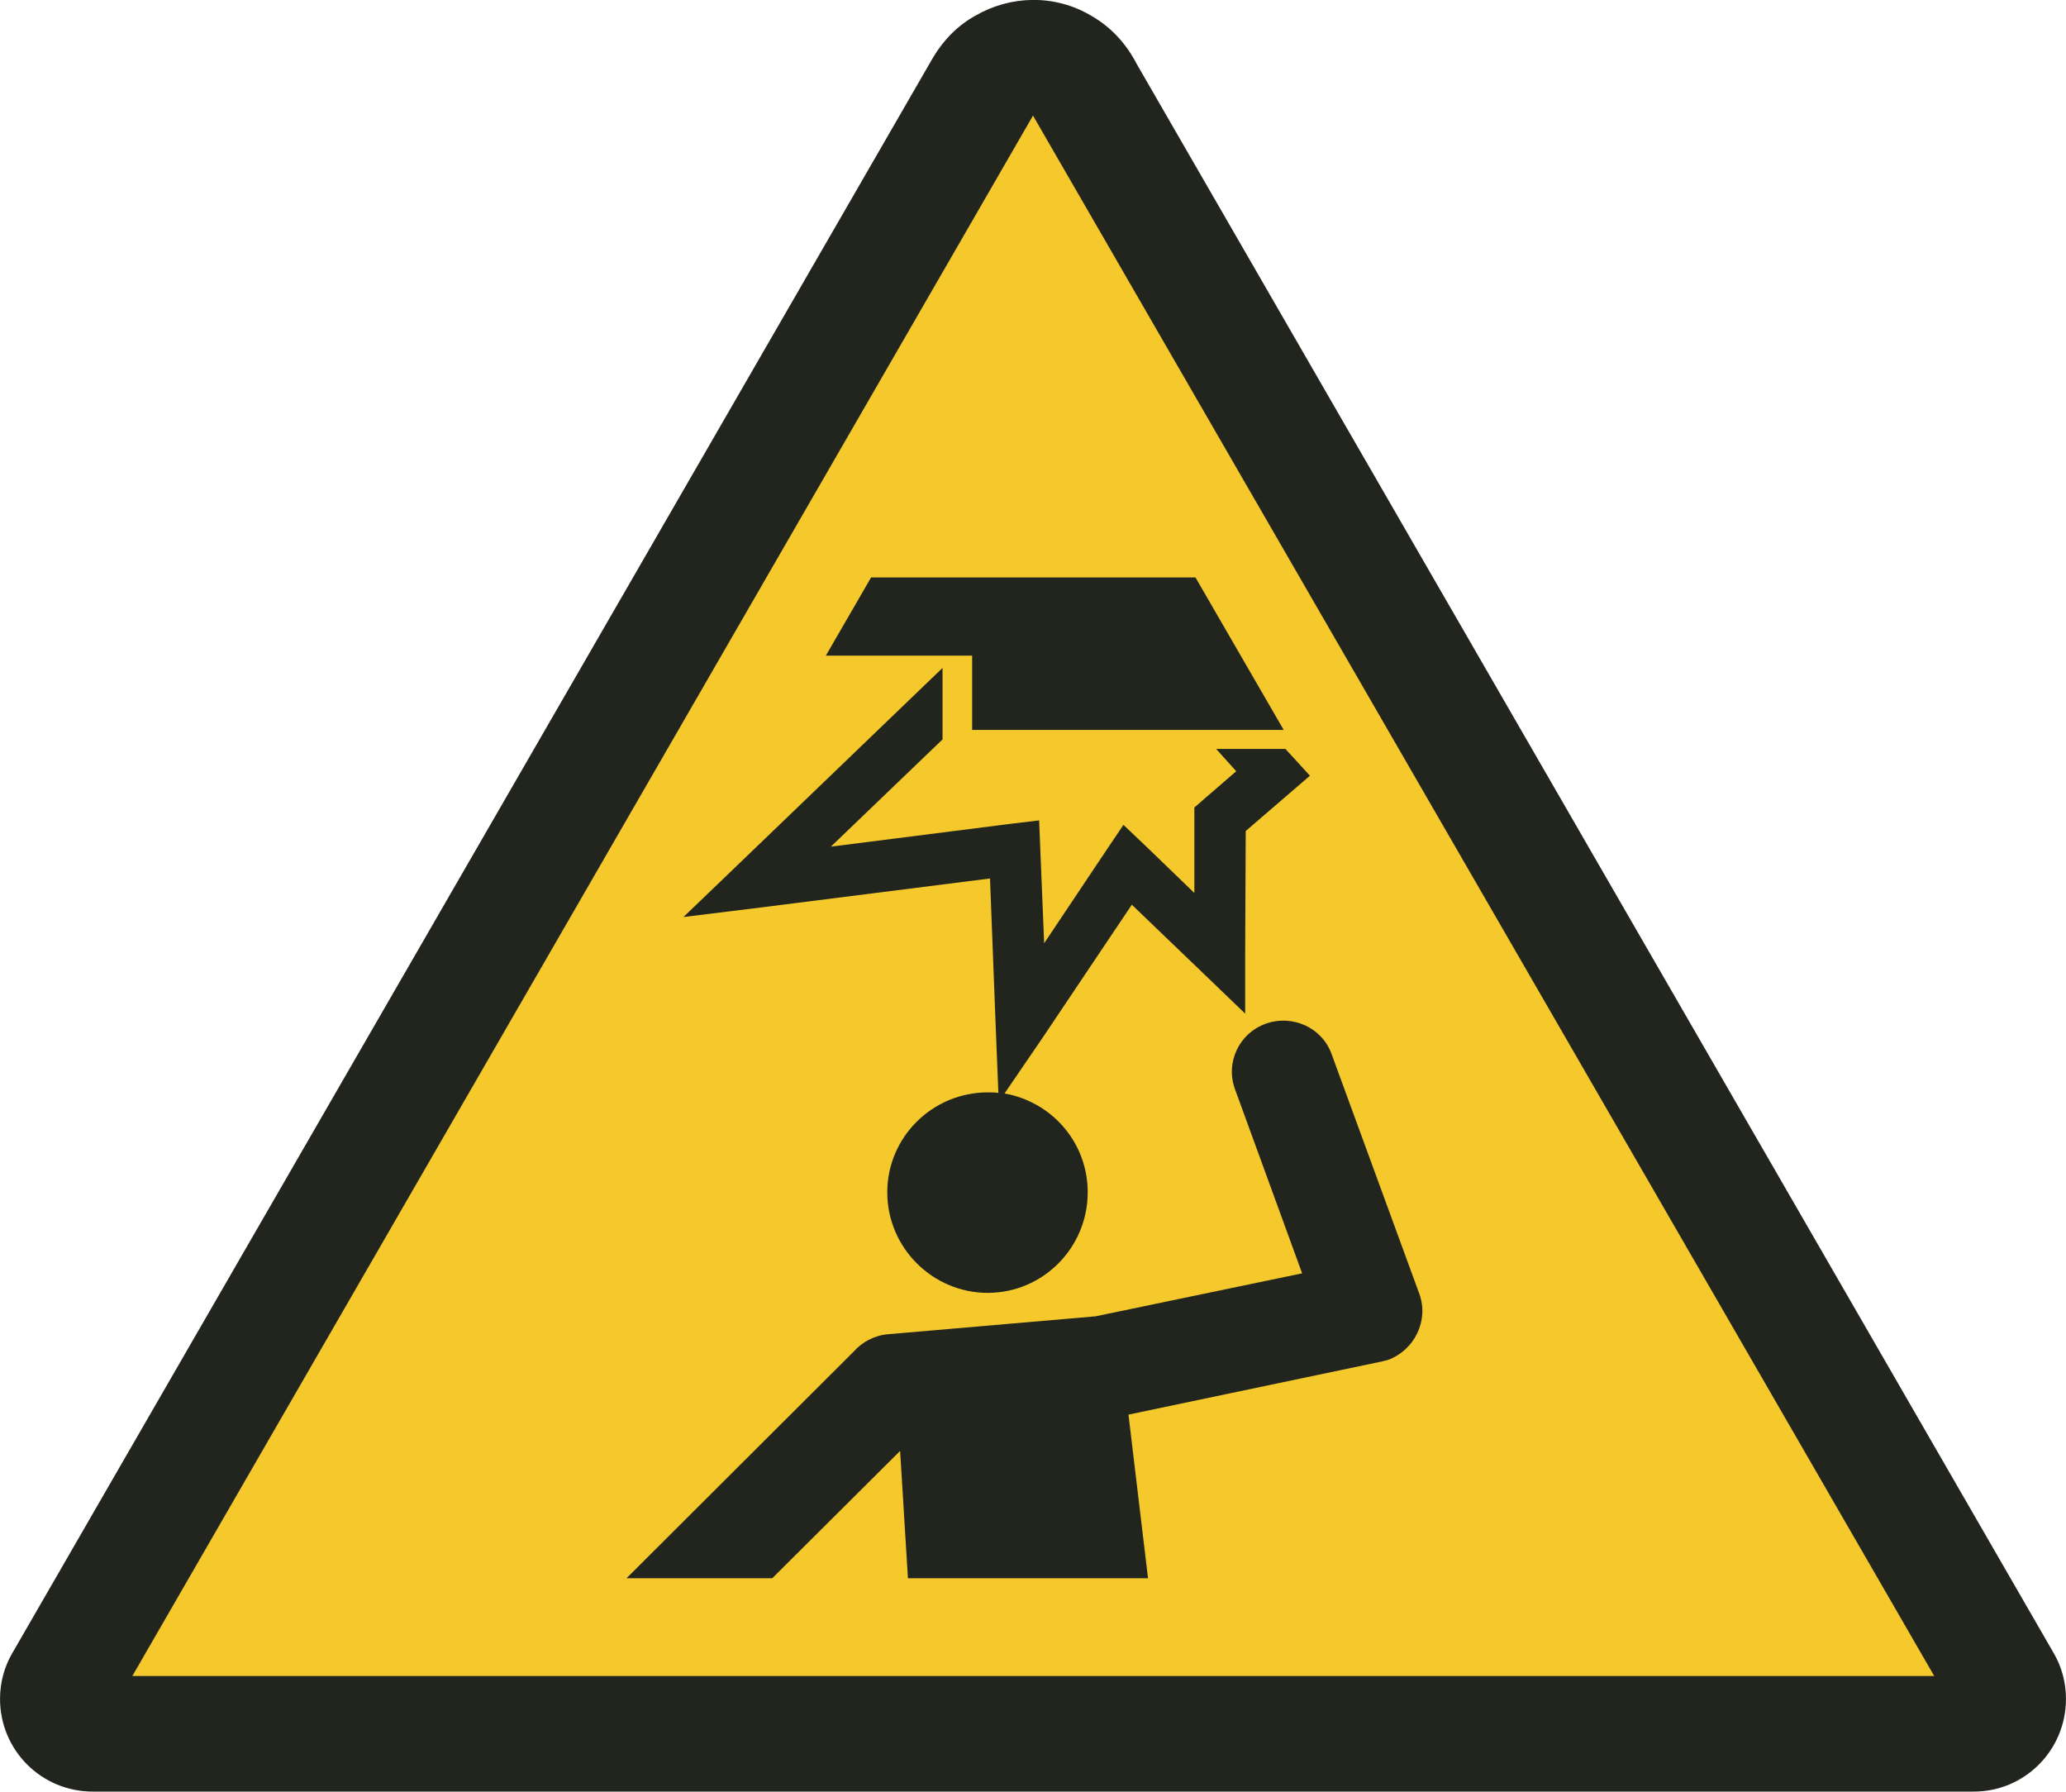
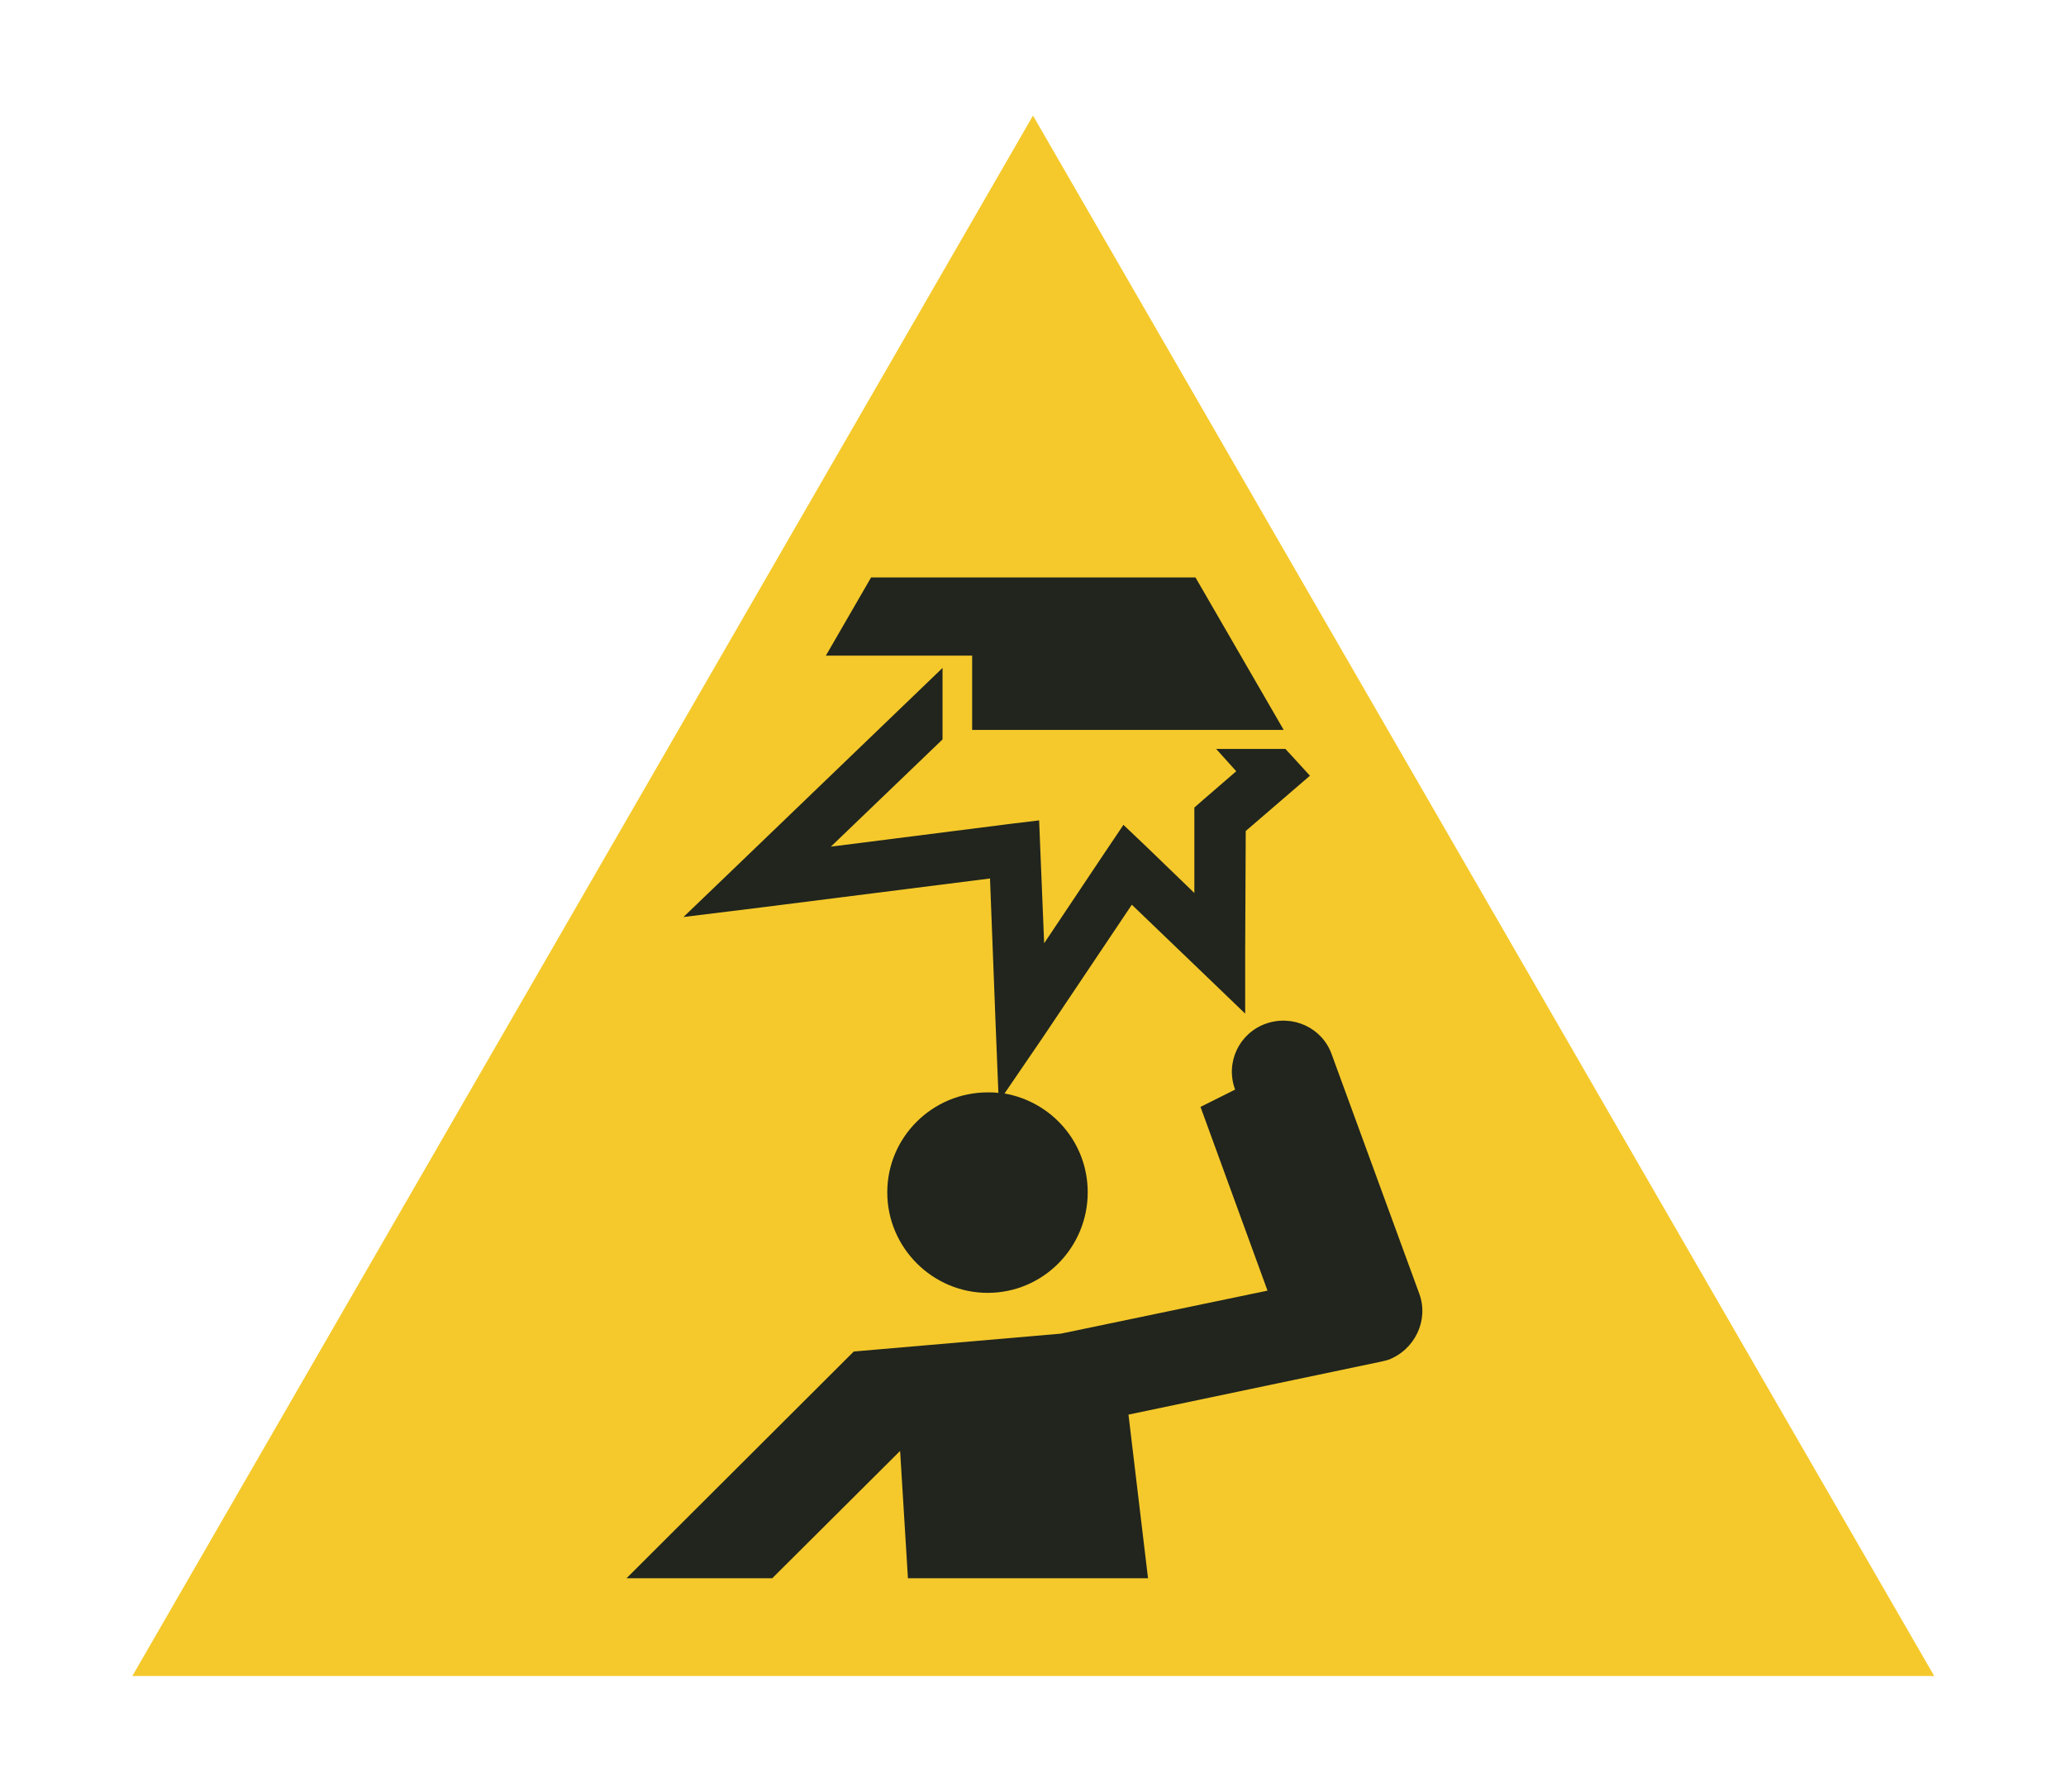
<svg xmlns="http://www.w3.org/2000/svg" xml:space="preserve" width="37mm" height="32.079mm" style="shape-rendering:geometricPrecision; text-rendering:geometricPrecision; image-rendering:optimizeQuality; fill-rule:evenodd; clip-rule:evenodd" viewBox="0 0 3700 3208" version="1.1" enable-background="new 0 0 141.682 124.115">
  <defs>
    <style type="text/css">
   
    .fil0 {fill:#21251E}
    .fil1 {fill:#F5C92B}
   
  </style>
  </defs>
  <g id="Ebene_x0020_1">
    <g id="_277774936">
      <g id="_277777768">
        <g id="_330148056">
-           <path class="fil0" d="M2036 115c-18,-35 -45,-66 -82,-87 -66,-39 -145,-36 -207,0 -31,17 -57,43 -76,75l-1649 2857c-14,24 -22,52 -22,82 0,92 74,166 166,166l3369 0c91,0 165,-74 165,-166 0,-30 -8,-58 -22,-82l-1642 -2845 0 0z" />
          <polygon class="fil1" points="237,3001 1850,207 3464,3001 " />
-           <path class="fil0" d="M2212 1951c-18,-48 7,-101 55,-118 48,-17 101,7 118,55l157 429c17,47 -8,100 -56,118 -4,1 -8,2 -12,3l0 0 -453 95 35 293 -430 0 -14 -228 -229 228 -261 0 407 -406c15,-17 37,-29 62,-31l371 -32 370 -77 -120 -329 0 0z" />
+           <path class="fil0" d="M2212 1951c-18,-48 7,-101 55,-118 48,-17 101,7 118,55l157 429c17,47 -8,100 -56,118 -4,1 -8,2 -12,3l0 0 -453 95 35 293 -430 0 -14 -228 -229 228 -261 0 407 -406l371 -32 370 -77 -120 -329 0 0z" />
          <path class="fil0" d="M1769 2315c-99,0 -180,-81 -180,-180 0,-99 81,-179 180,-179 7,0 13,0 19,1l-5 -124 -10 -260 -411 52 -138 17 100 -96 364 -350 0 128 -200 192 323 -41 50 -6 2 50 7 170 111 -166 31 -46 40 38 87 84 0 -132 0 -21 16 -14 59 -51 -36 -40 124 0 12 13 32 35 -36 31 -79 68 -1 219 0 108 -78 -75 -125 -120 -159 237 -69 101c85,15 149,88 149,177 0,99 -80,180 -179,180l0 0z" />
          <polygon class="fil0" points="1560,1034 2141,1034 2299,1307 1741,1307 1741,1174 1479,1174 " />
        </g>
      </g>
    </g>
  </g>
</svg>